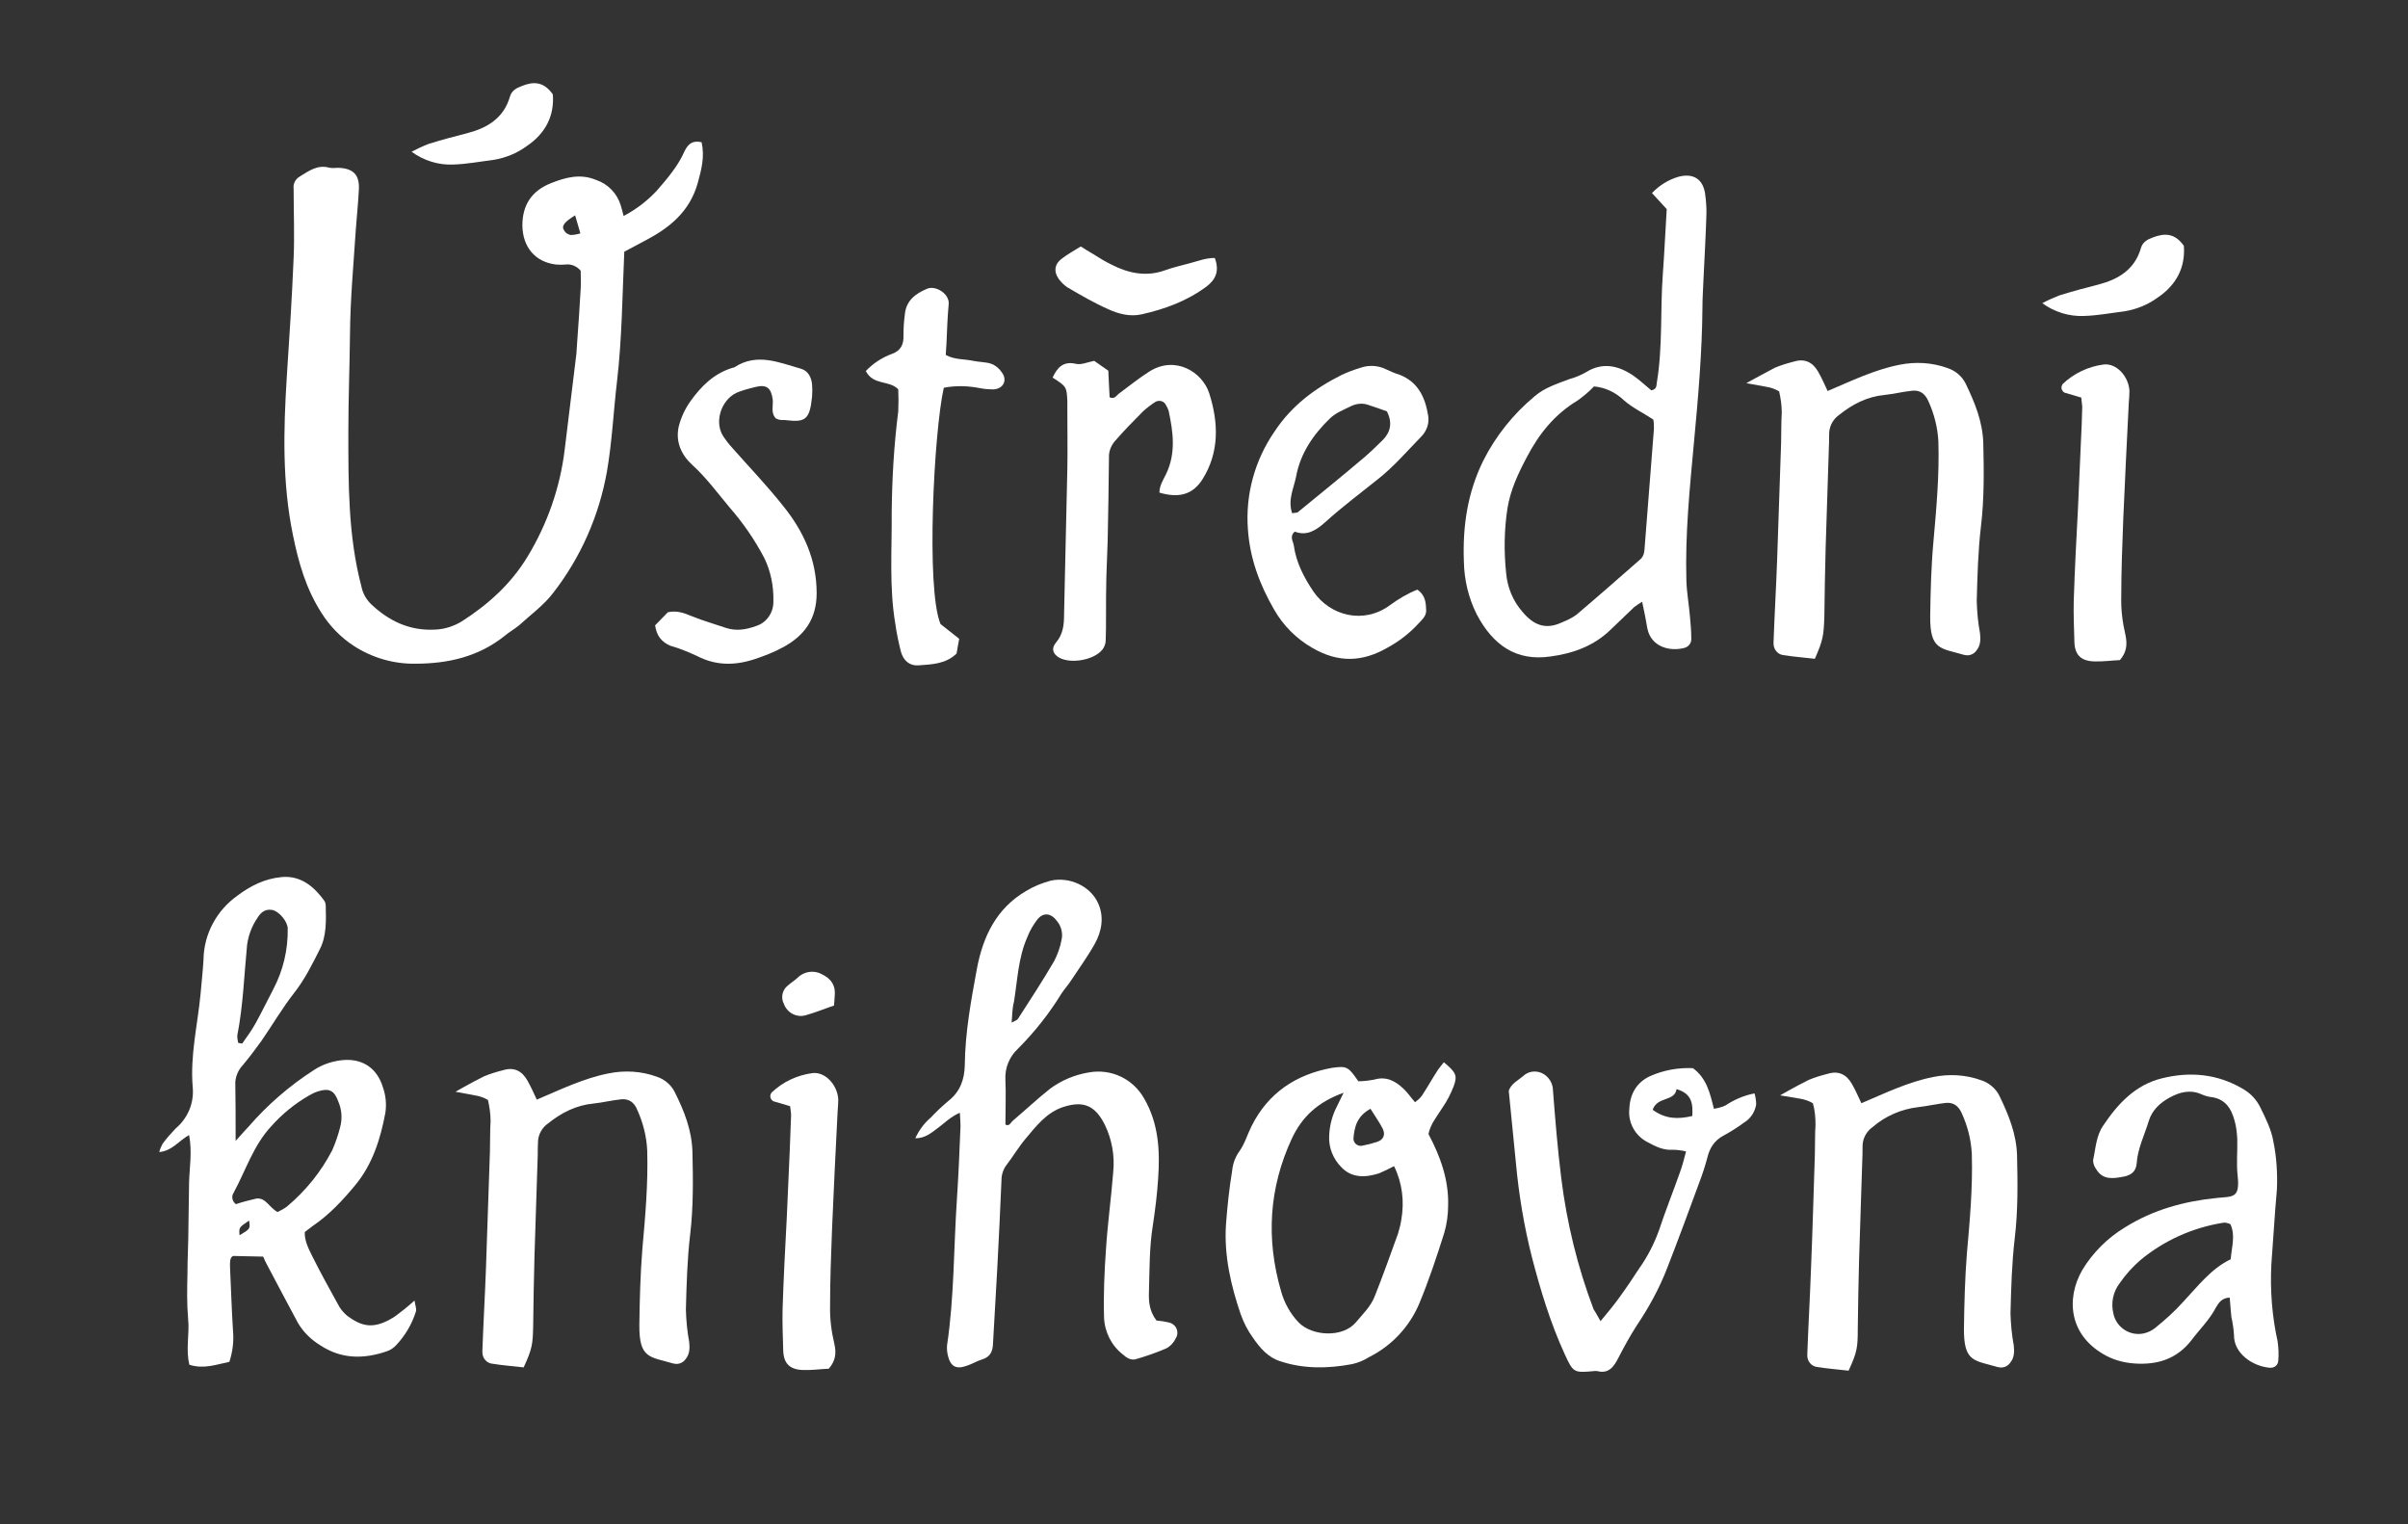
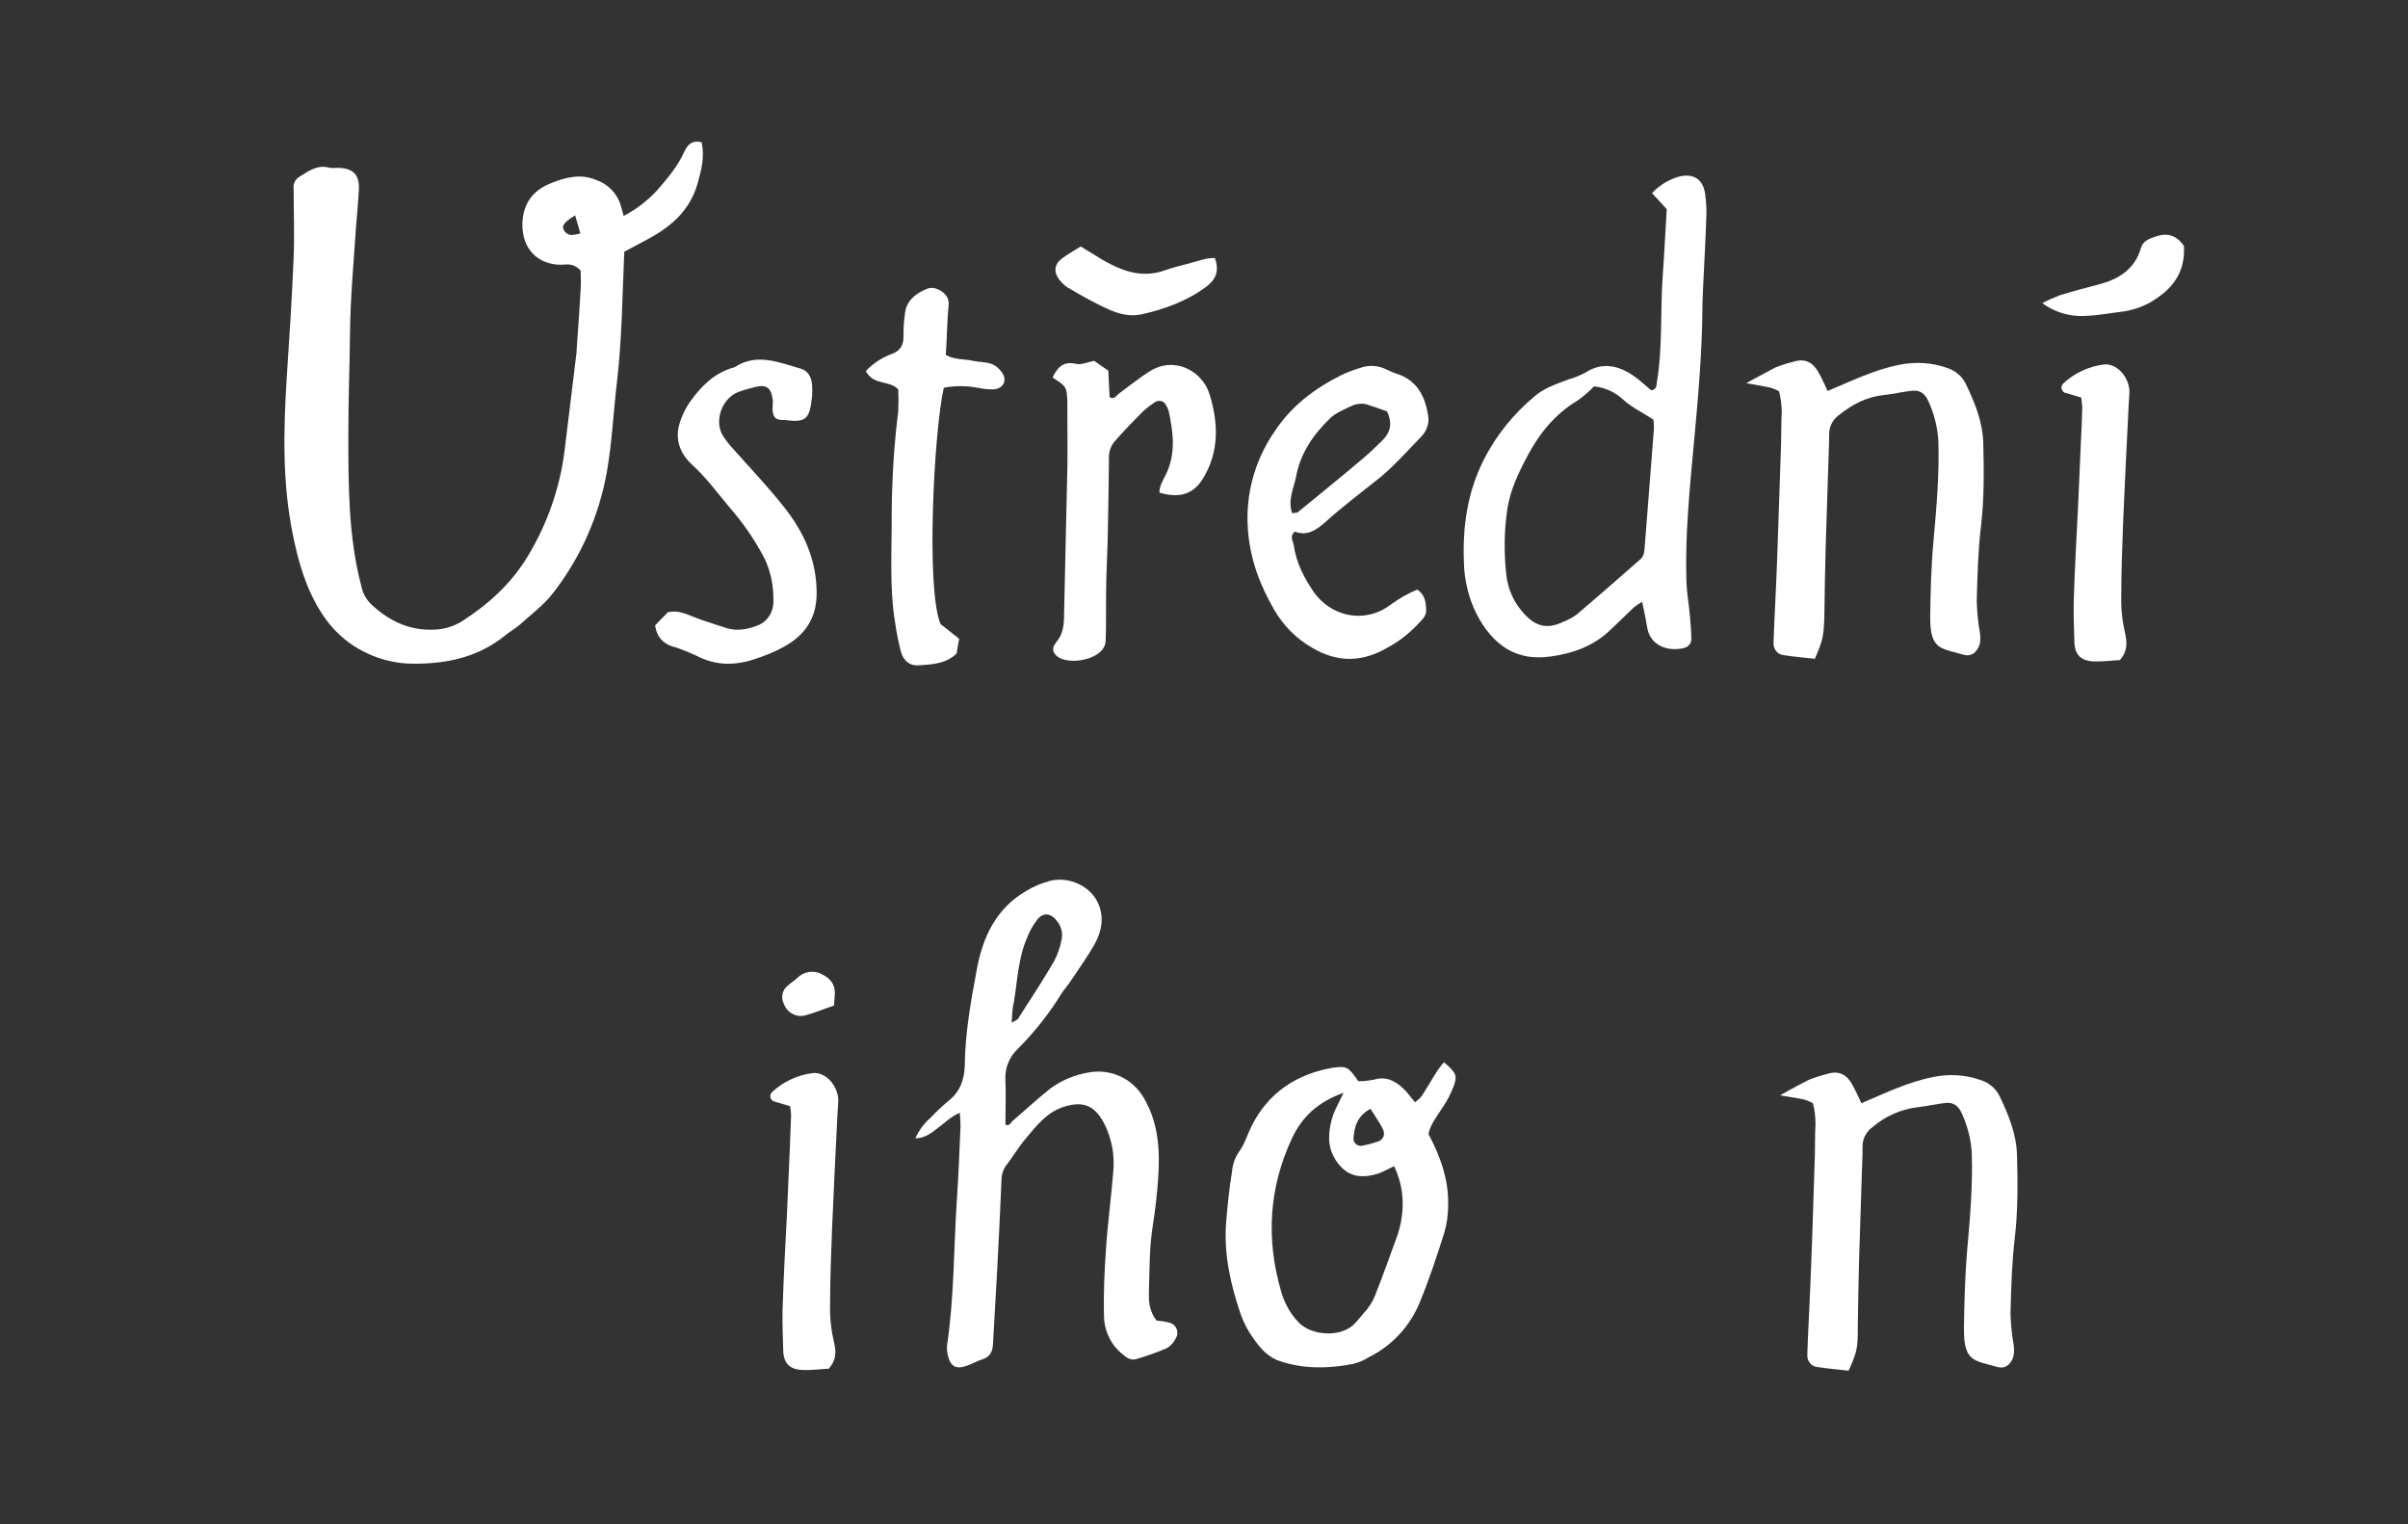
<svg xmlns="http://www.w3.org/2000/svg" version="1.1" id="Vrstva_1" x="0px" y="0px" viewBox="0 0 734.8 465" style="enable-background:new 0 0 734.8 465;" xml:space="preserve">
  <rect x="0" y="0" width="734.8" height="465" fill="#333333" stroke="none" />
  <style type="text/css">
	.st0{fill:#FFFFFF;}
</style>
  <title>USTRDNI_KNIHOVNA</title>
  <path class="st0" d="M214.1,43.4c1,4.6-0.1,8.4-1.2,12.5c-2.5,8.8-8.7,13.7-16.2,17.6l-6.2,3.3c-0.6,13.5-0.7,26.5-2.2,39.4  c-1.1,9.2-1.5,18.5-3.1,27.7c-2.4,13.5-8,26.2-16.4,37c-2.8,3.7-6.8,6.6-10.3,9.8c-1.4,1.2-3.1,2.1-4.5,3.3  c-8,6.4-17.3,8.5-27.3,8.5c-6.6,0.1-13.1-1.8-18.7-5.4c-4-2.6-7.4-6.1-9.9-10.1c-4.7-7.3-7-15.3-8.7-23.7c-3.3-16-2.9-32-1.9-48.1  c0.8-12.2,1.6-24.3,2.1-36.5c0.3-7,0-14,0-21.1c-0.2-1.5,0.5-2.9,1.8-3.7c2.8-1.7,5.5-3.8,9.2-2.7c0.8,0.1,1.6,0.1,2.4,0  c4.8,0.1,6.8,2.1,6.5,6.8c-0.2,3.9-0.6,7.8-0.9,11.7c-0.7,10.7-1.7,21.4-1.8,32.2c-0.1,9.9-0.5,19.8-0.5,29.7  c0,15.9-0.1,31.9,4,47.4c0.4,2,1.4,3.8,2.9,5.3c5.5,5.2,11.8,8.2,19.5,7.8c2.9-0.1,5.7-1,8.2-2.5c8.1-5.2,15-11.4,20.1-19.8  c6-9.9,9.9-21,11.3-32.5c1.2-9.8,2.4-19.7,3.6-29.5c0.1-1,0.1-2.1,0.2-3.1c0.4-5.6,0.8-11.1,1.1-16.7c0.1-1.8,0-3.7,0-5.4  c-1.1-1.3-2.8-2.1-4.5-1.9c-1,0.1-2,0.1-3.1,0c-6.4-0.8-10.1-5.4-10.2-11.9c0-6.3,2.9-10.6,8.7-12.9c4.5-1.8,9-3,13.8-1  c3.6,1.2,6.4,4.1,7.5,7.7c0.3,0.9,0.5,1.8,0.9,3.3c3.8-2,7.2-4.6,10.1-7.7c3.2-3.7,6.5-7.5,8.5-12.1  C209.9,44.1,211.2,42.7,214.1,43.4z M175.5,65.7c-3.4,2.1-4.3,3.3-3.3,4.7c0.4,0.7,1.1,1.1,1.9,1.3c1,0,2-0.2,3-0.5  C176.5,69.2,176.1,67.7,175.5,65.7z" />
-   <path class="st0" d="M125.6,46.3c1.7-0.9,3.4-1.7,5.2-2.4c3.9-1.2,7.9-2.3,11.9-3.3c6.1-1.6,11-4.6,12.9-11.1  c0.5-1.8,1.9-2.6,3.5-3.2c3.6-1.5,6.8-1.5,9.6,2.5c0.5,6.5-2.2,11.9-8,15.8c-3,2.2-6.5,3.6-10.2,4.2c-4.1,0.5-8.2,1.3-12.3,1.4  C133.8,50.4,129.3,49,125.6,46.3z" />
  <path class="st0" d="M199.9,190.8l3.9-4c2.7-0.6,4.9,0.2,7.3,1.2c3.4,1.4,7,2.4,10.5,3.6c3.1,1,6.1,0.5,9.1-0.6  c3.3-1,5.4-4.2,5.3-7.6c0.1-4.6-0.8-9.1-2.8-13.2c-2.9-5.5-6.4-10.6-10.5-15.3c-3.7-4.4-7.1-9.1-11.4-13c-3.4-3.1-5.2-7.1-4.2-11.7  c0.7-2.8,1.9-5.4,3.6-7.8c3.3-4.6,7.2-8.5,12.9-10.2c0.2,0,0.4-0.1,0.6-0.2c6.8-4.4,13.5-1.4,20.2,0.5c2.1,0.6,3.2,2.5,3.4,4.8  c0.1,1.2,0.1,2.5,0,3.7c-0.7,7-2,7.9-7.9,7.2c-0.6-0.1-1.2,0-1.9-0.1c-0.4-0.1-0.8-0.2-1.2-0.4c-1.7-1.7-0.8-3.9-1-5.8  c-0.5-3.6-1.9-4.7-5.4-3.8c-1.6,0.4-3.2,0.8-4.8,1.4c-5.1,1.7-7.8,8.6-5.1,13.3c0.9,1.4,1.9,2.7,3,3.9c5.2,5.9,10.6,11.5,15.5,17.7  c6.2,7.7,10.2,16.3,10.2,26.6c0,7.8-3.7,12.9-10.1,16.4c-2.9,1.6-6,2.8-9.1,3.8c-5.9,1.9-11.7,1.9-17.4-1.1  c-2.6-1.2-5.3-2.3-8.1-3.1C201.8,195.8,200.4,194,199.9,190.8z" />
  <path class="st0" d="M264.2,113.2c2.2-2.3,4.9-4.1,7.9-5.2c2.8-1,3.7-2.9,3.6-5.7c0-2.1,0.1-4.1,0.4-6.2c0.3-4.3,3.2-6.5,6.8-8  c2.6-1.1,6.8,1.5,6.6,4.6c-0.4,4.1-0.5,8.2-0.7,12.4c-0.1,1-0.1,2-0.2,3.2c2.7,1.5,5.6,1.2,8.4,1.8c1.8,0.4,3.8,0.3,5.5,0.9  c1.3,0.5,2.4,1.4,3.2,2.6c1.8,2.4,0.5,5-2.5,5.2c-1.4,0-2.9-0.1-4.3-0.4c-3.6-0.7-7.3-0.8-10.9-0.1c-3,13.2-5.5,61.3-1,72.1l5.7,4.5  c-0.3,1.7-0.6,3.1-0.8,4.5c-3.3,3.2-7.5,3.3-11.6,3.6c-2.6,0.2-4.6-1.3-5.4-4.2c-0.7-2.8-1.3-5.6-1.7-8.5c-1.9-11.3-1-22.6-1.1-34  c0.1-10.3,0.7-20.6,2-30.8c0.1-2.2,0.1-4.5,0-6.7C271.4,115.9,266.5,117.7,264.2,113.2z" />
  <path class="st0" d="M321.2,115.2c1.4-3,3.2-5.1,7.1-4.2c1.6,0.4,3.5-0.5,5.6-0.9l4.3,3c0.1,2.9,0.3,5.6,0.4,8.1  c1.4,0.7,2-0.4,2.7-1c3.1-2.3,6.2-4.8,9.5-6.9c7.9-4.9,16.1,0.2,18.2,6.7c2.8,8.8,3.2,17.9-2.1,26.3c-2.9,4.5-7,5.8-13.1,4  c0-2.1,1.1-3.8,2-5.6c3.1-6.4,2.2-12.9,0.8-19.4c-0.2-0.6-0.5-1.2-0.8-1.7c-0.5-1.1-1.8-1.6-3-1.1c-0.1,0-0.1,0.1-0.2,0.1  c-1.4,0.9-2.7,1.9-3.9,3c-2.9,2.9-5.8,5.9-8.5,9c-1.2,1.4-1.9,3.2-1.8,5.1c-0.1,8.5-0.2,16.9-0.4,25.4c-0.1,3.7-0.3,7.4-0.4,11.1  c-0.1,3.9-0.1,7.8-0.1,11.8c0,2.5,0,4.9-0.1,7.4c0,1-0.4,2-1,2.8c-2.6,3.2-9.5,4.4-13.1,2.5c-2-1.1-2.6-2.8-1.1-4.6  c2.2-2.6,2.5-5.4,2.5-8.6c0.3-14.9,0.7-29.7,1-44.6c0.1-6,0-12,0-18c0-0.8,0-1.7,0-2.5C325.5,118,325.4,117.9,321.2,115.2z" />
  <path class="st0" d="M370.7,78.7c1.5,4.1,0.2,6.6-2.5,8.7c-5.9,4.4-12.7,6.9-19.8,8.5c-3.5,0.8-7.1-0.1-10.3-1.6  c-4.3-1.9-8.4-4.3-12.5-6.7c-1-0.7-1.9-1.6-2.6-2.6c-1.5-2.2-1.2-4.4,0.9-6c1.8-1.4,3.8-2.5,5.9-3.8c1.2,0.8,2.4,1.5,3.6,2.2  c1.9,1.2,3.8,2.4,5.9,3.4c5.1,2.6,10.5,3.7,16.1,1.7c2.5-0.9,5.1-1.5,7.7-2.2C365.5,79.7,367.8,78.7,370.7,78.7z" />
  <path class="st0" d="M432.5,179.9c2.6,1.8,2.6,4.2,2.7,6.4c0,1.8-1.4,2.9-2.5,4.1c-2.7,2.9-5.8,5.3-9.3,7.2  c-7.6,4.4-15,4.7-22.9,0.1c-4.9-2.8-8.9-6.8-11.7-11.7c-4.4-7.6-7.4-15.6-8-24.5c-0.8-10.6,2.1-21.1,8.1-29.8  c5.2-7.9,12.3-13.2,20.5-17.3c1.9-0.9,3.8-1.6,5.8-2.2c2.6-0.9,5.4-0.7,7.8,0.5c1.3,0.6,2.6,1.2,4,1.6c5.7,2.2,7.9,6.9,8.8,12.5  c0.4,2.3-0.4,4.6-2,6.3c-4.3,4.4-8.4,9.2-13.2,13c-5.5,4.4-11.1,8.6-16.3,13.3c-2.8,2.5-5.6,4.2-9.2,2.8c-1.7,1.5-0.5,2.9-0.3,4.2  c0.7,5.2,3.1,9.8,6,14.1c5.1,7.4,15.3,10.1,23.4,4.1C426.8,182.7,429.5,181.1,432.5,179.9z M394.3,156.6c0.9-0.2,1.4-0.1,1.7-0.3  c6.7-5.5,13.4-10.9,20-16.5c2-1.7,4-3.6,5.9-5.5c2.4-2.4,3.1-5.3,1.3-8.8c-1.7-0.6-3.6-1.3-5.5-1.9c-1.8-0.7-3.7-0.5-5.4,0.3  c-2.2,1.1-4.6,2-6.4,3.7c-5.1,4.9-9.1,10.7-10.4,17.8C394.8,149,392.9,152.5,394.3,156.6z" />
  <path class="st0" d="M501.1,183.6c-0.8,0.5-1.6,1-2.4,1.6c-2.4,2.3-4.8,4.6-7.2,6.9c-5.1,5-11.6,7.3-18.4,8.2  c-10.4,1.5-17.5-3.4-22.5-12.9c-2.5-5-3.8-10.5-3.9-16.1c-0.4-10.7,1.1-21,5.9-30.7c3.8-7.6,9.2-14.3,15.7-19.7  c3-2.6,6.8-3.8,10.5-5.2c1.8-0.5,3.5-1.2,5.1-2.1c5.1-3.2,9.9-2.1,14.5,1c2,1.4,3.8,3.1,5.5,4.5c1.8-0.4,1.5-1.5,1.7-2.5  c1.8-10.9,1-21.9,1.8-32.8c0.5-6.8,0.8-13.6,1.2-20l-4.5-4.9c2.2-2.3,5-4.1,8.2-5c4.4-1.1,7.3,0.7,8,5.1c0.3,2.2,0.5,4.5,0.4,6.8  c-0.2,6.6-0.6,13.2-0.9,19.8c-0.1,2.7-0.3,5.4-0.3,8.1c-0.1,13.8-1.3,27.6-2.6,41.4c-1.3,14-2.7,28-2.3,42c0.1,3.7,0.8,7.4,1.1,11.1  c0.2,2.2,0.4,4.5,0.4,6.8c0,1.3-0.9,2.4-2.2,2.7c-4.2,1.1-10-0.2-11.2-5.9C502.3,189.3,501.8,186.9,501.1,183.6z M486.4,117.9  c-1.5,1.6-3.2,3-5,4.3c-7,4.2-11.8,10.2-15.5,17.3c-2.6,4.9-5,10-5.9,15.6c-1,6.5-1.1,13.2-0.4,19.8c0.4,4.4,2.1,8.5,5,11.8  c3.6,4.3,7.3,5.4,12,3.2c1.5-0.6,3-1.3,4.4-2.3c6.6-5.6,13.1-11.3,19.6-17c1.2-1.1,1.2-2.6,1.3-4c0.9-11.9,1.9-23.9,2.8-35.8  c0-0.9,0-1.9-0.2-2.8c-3.2-2.1-6.4-3.6-9-5.9C493,119.7,489.8,118.2,486.4,117.9z" />
  <path class="st0" d="M553.8,201c-3.3-0.4-6.4-0.6-9.4-1.1c-1.9-0.1-3.3-1.8-3.2-3.7c0-0.1,0-0.2,0-0.3c0.3-8.5,0.8-16.9,1.1-25.4  c0.4-11.8,0.8-23.5,1.2-35.3c0.1-3.1,0-6.2,0.2-9.3c0-2.2-0.3-4.3-0.8-6.5c-1.2-0.7-2.6-1.2-4-1.4l-6-1.1c0,0,4.3-2.4,8.7-4.7  c1.9-0.8,3.9-1.4,5.9-1.9c3.3-1,5.7,0.3,7.3,3.1c1.1,1.9,2,4,2.9,5.9c7.3-3.1,14.3-6.5,21.9-8c4.9-1,10-0.7,14.7,1  c2.4,0.8,4.4,2.5,5.5,4.7c2.8,5.8,5.2,11.6,5.4,18.2c0.2,8.5,0.3,16.9-0.7,25.3c-0.9,7.6-1.1,15.3-1.3,22.9c0.1,3.3,0.4,6.6,1,9.8  c0.2,1.9,0.2,3.7-1.1,5.3c-0.7,1-2,1.6-3.2,1.4c-0.2,0-0.4-0.1-0.6-0.1c-7.1-2.1-10.4-1.4-10.3-11.8c0.1-7.6,0.3-15.3,1-22.9  c0.9-10.1,1.8-20.1,1.5-30.3c-0.2-4.3-1.3-8.6-3.1-12.5c-1-2.2-2.5-3.3-4.8-3.1c-2.9,0.3-5.7,1-8.5,1.3c-5.3,0.5-9.8,2.8-13.9,6.1  c-1.7,1.2-2.8,3.1-3,5.1c-0.1,1.4,0,2.9-0.1,4.3c-0.3,10.3-0.7,20.6-1,31c-0.2,7-0.3,14-0.4,21.1C556.5,194,556.3,195.3,553.8,201z" />
  <path class="st0" d="M646.9,201.4c-2.5,0.1-5.2,0.5-7.8,0.4c-4.1-0.1-6-2-6.1-6s-0.3-8.3-0.2-12.4c0.3-9.5,0.8-19,1.3-28.4  c0.3-6.8,0.6-13.6,0.9-20.4c0.2-3.5,0.3-7,0.4-10.5c-0.1-0.9-0.2-1.8-0.3-2.8c-1.7-0.5-3.4-1-5.1-1.5c-0.9-0.5-1.2-1.6-0.7-2.4  c0-0.1,0.1-0.1,0.1-0.2c3.4-3.3,7.9-5.4,12.6-6c3.8-0.4,7.5,3.5,7.8,8c0,1.2-0.1,2.5-0.2,3.7c-0.6,12-1.2,23.9-1.7,35.8  c-0.3,7.8-0.6,15.7-0.6,23.5c-0.1,3.9,0.4,7.8,1.3,11.6C649.2,196.8,648.9,199,646.9,201.4z" />
  <path class="st0" d="M623.2,92.5c1.7-0.9,3.5-1.7,5.3-2.4c3.9-1.2,7.9-2.3,11.9-3.3c6.1-1.6,11-4.6,12.9-11.1  c0.5-1.8,1.9-2.6,3.5-3.2c3.6-1.4,6.8-1.5,9.6,2.5c0.5,6.5-2.2,11.9-8,15.8c-3,2.2-6.5,3.6-10.2,4.2c-4.1,0.5-8.2,1.3-12.3,1.4  C631.4,96.6,626.9,95.2,623.2,92.5z" />
-   <path class="st0" d="M71.9,348.1c2-2.3,3-3.3,3.9-4.3c5.8-6.7,12.6-12.6,20.1-17.4c2.8-1.8,6-2.8,9.3-3c5.7-0.3,9.9,2.7,11.6,8.2  c0.9,2.5,1.2,5.2,0.8,7.9c-1.5,8-3.9,15.7-9.2,22.1c-3.8,4.6-7.9,9-12.9,12.4c-0.8,0.6-1.6,1.2-2.5,1.9c-0.1,2.9,1.3,5.3,2.4,7.6  c2.4,4.8,5,9.5,7.6,14.2c0.7,1.5,1.8,2.8,3,3.8c4.5,3.3,8.1,4.2,14.3,0.3c2.2-1.6,4.2-3.2,6.2-5c0.2,1.6,0.7,2.6,0.4,3.4  c-1.2,3.8-3.2,7.2-5.9,10.1c-0.8,0.9-1.8,1.6-3,2c-7,2.4-13.8,2.4-20.2-1.8c-2.8-1.7-5.2-4-6.9-6.9c-3.1-5.8-6.2-11.6-9.3-17.5  c-0.5-0.9-0.9-1.8-1.3-2.7l-9.2-0.2c-1.1,0.6-0.9,2.2-0.9,3.6c0.3,6.4,0.5,12.8,0.9,19.2c0.3,3.2-0.1,6.4-1.1,9.5  c-3.9,0.8-7.8,2.3-12.2,0.9c-1.2-4.7,0.1-9.4-0.4-14.1c-0.4-4.5-0.3-9.1-0.2-13.6c0-4.8,0.3-9.5,0.3-14.3c0.1-4.5,0.1-9.1,0.2-13.6  s1-9.3,0-14.5c-3.2,1.8-5.1,4.8-9.1,5.2c0.2-0.9,0.6-1.7,1-2.5c1.2-1.7,2.6-3.2,4-4.7c3.7-3.1,5.7-7.8,5.2-12.7  c-0.8-9.6,1.5-18.9,2.4-28.3c0.3-3.5,0.7-7,0.9-10.5c0.1-7.8,4-15,10.3-19.5c4-3,8.3-5.2,13.5-5.7c6.3-0.6,10.3,3.5,12.9,7  c0.4,0.5,0.6,1.1,0.6,1.7c0.1,4.5,0.3,9.2-1.8,13.3c-2.3,4.6-4.6,9.2-7.8,13.3c-3.7,4.7-6.7,9.9-10.1,14.8c-1.8,2.5-3.7,5-5.7,7.4  c-1.3,1.4-2,3.1-2.2,5C71.9,335.9,71.9,341.2,71.9,348.1z M84.7,369.8c1-0.5,2-1,2.9-1.7c5.7-4.8,10.4-10.6,13.8-17.2  c1-2.3,1.8-4.6,2.4-7c0.7-2.6,0.5-5.4-0.6-7.9c-1.2-3.3-2.8-4.1-6.2-3c-1,0.3-1.9,0.8-2.8,1.3c-4.3,2.5-8.1,5.6-11.4,9.3  c-5.5,5.9-7.8,13.5-11.5,20.3c-0.8,1.2-0.4,2.7,0.7,3.5c2-0.7,4.1-1.2,6.2-1.7C81.1,365.3,82.1,368.4,84.7,369.8z M72.7,318.2  l1.2,0.2c1.4-2,2.9-4,4.1-6.2c1.9-3.4,3.6-7,5.4-10.4c3-5.7,4.5-12,4.4-18.5c0-2.1-2.7-5.4-4.9-5.7s-3.5,1-4.5,2.7  c-1.6,2.4-2.6,5.1-3,8c-0.9,9.2-1.2,18.5-3,27.7C72.4,316.7,72.5,317.5,72.7,318.2L72.7,318.2z M76,372.4c-3.1,2.1-3.1,2.1-2.9,4.5  C76.4,374.9,76.4,374.9,76,372.4L76,372.4z" />
-   <path class="st0" d="M159.8,417.2c-3.3-0.4-6.4-0.6-9.4-1.1c-1.9-0.1-3.3-1.8-3.2-3.7c0-0.1,0-0.2,0-0.3c0.3-8.5,0.8-16.9,1.1-25.4  c0.4-11.8,0.8-23.5,1.2-35.3c0.1-3.1,0-6.2,0.2-9.3c0-2.2-0.3-4.3-0.8-6.5c-1.2-0.7-2.6-1.2-4-1.4l-5.9-1.1c0,0,4.3-2.5,8.7-4.7  c1.9-0.8,3.9-1.4,5.9-1.9c3.3-1,5.7,0.3,7.3,3.1c1.1,1.9,2,4,2.9,5.9c7.3-3.1,14.3-6.5,21.9-8c4.9-1,10-0.7,14.7,1  c2.4,0.8,4.4,2.5,5.5,4.7c2.9,5.8,5.2,11.6,5.4,18.2c0.2,8.5,0.3,16.9-0.7,25.3c-0.9,7.6-1.1,15.3-1.3,22.9c0.1,3.3,0.4,6.6,1,9.8  c0.2,1.9,0.2,3.7-1.1,5.3c-0.7,1-2,1.6-3.2,1.4c-0.2,0-0.4-0.1-0.6-0.1c-7.1-2.1-10.4-1.4-10.3-11.8c0.1-7.6,0.3-15.3,0.9-22.9  c0.9-10.1,1.8-20.1,1.5-30.3c-0.2-4.3-1.3-8.6-3.1-12.5c-0.9-2.2-2.5-3.3-4.8-3.1c-2.9,0.3-5.7,1-8.5,1.3c-5.3,0.5-9.8,2.8-13.9,6.1  c-1.7,1.2-2.8,3.1-3,5.1c-0.1,1.4-0.1,2.9-0.1,4.3c-0.3,10.3-0.7,20.6-1,31c-0.2,7-0.3,14-0.4,21.1  C162.6,410.2,162.4,411.5,159.8,417.2z" />
  <path class="st0" d="M252.9,417.6c-2.5,0.1-5.2,0.5-7.8,0.4c-4.1-0.1-6-2-6.1-6s-0.3-8.3-0.2-12.4c0.3-9.5,0.8-19,1.3-28.4  c0.3-6.8,0.6-13.6,0.9-20.4c0.1-3.5,0.3-7,0.4-10.5c0-0.9-0.2-1.8-0.3-2.8c-1.7-0.5-3.4-1-5.1-1.5c-0.9-0.5-1.2-1.6-0.7-2.4  c0-0.1,0.1-0.1,0.1-0.2c3.4-3.3,7.9-5.4,12.6-6c3.8-0.4,7.5,3.5,7.8,8c0,1.2-0.1,2.5-0.2,3.7c-0.6,11.9-1.2,23.9-1.7,35.8  c-0.3,7.8-0.6,15.7-0.6,23.5c-0.1,3.9,0.4,7.8,1.3,11.6C255.3,413,254.9,415.3,252.9,417.6z" />
  <path class="st0" d="M254.5,306.8c-3,1-5.8,2.2-8.8,3c-2.7,0.7-5.5-0.8-6.5-3.5c-1-1.9-0.5-4.3,1.2-5.6c0.9-0.8,2-1.5,2.9-2.3  c1.9-2,5-2.5,7.4-1.2c3,1.4,4.4,3.6,4,6.9L254.5,306.8z" />
  <path class="st0" d="M279.3,347.3c1.1-2.4,2.7-4.6,4.7-6.3c1.7-1.8,3.5-3.5,5.4-5.1c3.6-2.8,4.9-6.6,5-10.8  c0.1-10,1.9-19.8,3.7-29.5s5.9-18.5,15.1-23.8c2.3-1.4,4.8-2.4,7.4-3.1c5.8-1.3,12.2,1.7,14.5,6.9c1.9,4.2,1.1,8.6-1.1,12.5  s-4.9,7.6-7.4,11.4c-0.8,1.2-1.8,2.3-2.6,3.5c-3.8,6.2-8.3,11.9-13.4,17c-2.6,2.4-4,5.9-3.8,9.4c0.2,4.5,0,9.1,0,13.7  c1.2,0.7,1.6-0.6,2.3-1.2c3.8-3.2,7.4-6.6,11.3-9.7c3.5-2.6,7.6-4.3,11.9-5c6.7-1.2,13.4,1.9,16.8,7.9c4.5,7.7,4.9,16.1,4.3,24.6  c-0.3,4.7-0.9,9.5-1.6,14.1c-1.1,6.8-1,13.6-1.2,20.4c-0.1,2.9,0.1,5.8,2.3,8.7c1.3,0.1,2.5,0.3,3.8,0.6c1.8,0.4,2.9,2.1,2.5,3.9  c-0.1,0.3-0.2,0.6-0.4,0.9c-0.6,1.3-1.6,2.4-2.9,3.1c-3,1.3-6.2,2.4-9.3,3.3c-1.5,0.4-2.8-0.4-3.9-1.4c-3.5-2.7-5.6-6.8-5.8-11.3  c-0.2-7,0.1-14,0.6-21c0.5-7.8,1.6-15.6,2.2-23.4c0.5-5-0.4-10-2.6-14.5c-2.9-5.8-6.5-7.3-12.5-5.4c-5.3,1.7-8.4,5.9-11.7,9.8  c-2.1,2.5-3.8,5.4-5.8,8c-1,1.3-1.5,3-1.5,4.6c-0.4,9.1-0.8,18.2-1.3,27.2c-0.4,7.6-0.9,15.3-1.3,22.9c-0.1,2.3-1,3.9-3.4,4.6  c-1.6,0.5-3,1.4-4.6,1.9c-3.3,1.2-5,0.2-5.8-3.3c-0.2-1-0.3-2-0.2-3c2.2-14.7,2-29.6,3-44.5c0.5-7.4,0.8-14.9,1.1-22.3  c0-1.2-0.1-2.3-0.2-4.1c-3,1.3-4.8,3.3-6.9,4.8C284.1,345.7,282.3,347.3,279.3,347.3z M308.7,312c0.9-0.5,1.6-0.7,1.9-1.1  c3.8-5.9,7.6-11.7,11.1-17.7c1-2,1.8-4.1,2.2-6.3c0.5-2,0-4.2-1.3-5.8c-1.8-2.5-4.2-2.9-6.1-0.5c-1.2,1.6-2.3,3.4-3,5.3  c-2.8,6.3-3,13.1-4.1,19.8C308.9,307.5,308.9,309.6,308.7,312z" />
  <path class="st0" d="M414.5,329.9c1.6,0,3.2-0.2,4.8-0.5c3.7-1.1,6.5,0.4,9,2.8c1.2,1.1,2.1,2.5,3.5,4.1c0.8-0.6,1.5-1.2,2.1-2  c1.7-2.6,3.2-5.3,4.9-7.9c0.6-0.8,1.2-1.6,1.8-2.3c3.7,3.1,4.2,4,3,7.3c-0.9,2.3-2,4.5-3.4,6.5c-1.6,2.6-3.7,5-4.3,8.1  c3.6,6.8,6.2,13.9,6,21.7c0,2.9-0.4,5.8-1.2,8.5c-2.3,7.3-4.7,14.5-7.6,21.5c-3,7.1-8.4,12.9-15.4,16.4c-1.6,1-3.3,1.7-5.1,2.1  c-7.4,1.4-14.9,1.5-22-0.9c-3.6-1.1-6.2-4.1-8.3-7.2c-1.6-2.2-2.8-4.6-3.7-7.1c-3-8.8-5.1-17.9-4.5-27.3c0.4-5.5,1-11.1,1.9-16.6  c0.2-2,0.9-4,2.1-5.7c1.7-2.3,2.5-5.2,3.8-7.8c5.1-10.2,13.6-15.8,24.6-17.8C411,325.2,411.4,325.4,414.5,329.9z M410,333.4  c-8,2.9-12.7,7.4-15.8,14c-7,15.1-7.9,30.6-3.3,46.5c1,3.6,2.8,6.9,5.4,9.6c4.1,4.2,13.4,4.7,17.4,0c2.1-2.5,4.6-4.9,5.8-8  c2.5-6.3,4.8-12.7,7.1-19.1c0.4-1.4,0.8-2.8,1-4.2c1-5.6,0.3-11.3-2.2-16.4c-1.5,0.8-3,1.5-4.6,2.2c-4.1,1.3-8.3,1.5-11.5-1.9  c-2.5-2.5-3.9-6-3.7-9.5c0.1-3.1,0.9-6.2,2.3-8.9C408.5,336.5,409,335.4,410,333.4z M418.2,338.3c-4.2,2.3-4.9,5.6-5.2,9.1  c0,1.2,1,2.2,2.2,2.2c0.1,0,0.2,0,0.3,0c1.6-0.3,3.2-0.7,4.7-1.2c1.9-0.6,2.6-2.1,1.8-3.9C421,342.5,419.7,340.7,418.2,338.3  L418.2,338.3z" />
-   <path class="st0" d="M488.4,403.1c2.3-2.8,4-4.8,5.5-6.9c2.2-3,4.3-6.1,6.3-9.2c2.5-3.5,4.5-7.4,6-11.5c2-6.1,4.4-12,6.5-18  c0.7-1.9,1.2-3.9,1.8-6.2c-1.3-0.3-2.7-0.5-4.1-0.5c-2.8,0.2-5.2-1-7.6-2.3c-3.8-1.9-6.1-6-5.6-10.3c0.2-4.4,2.2-8,6.4-9.9  c4.1-1.8,8.5-2.6,13-2.4c4.2,3.1,5.2,7.6,6.4,12.4c1.2-0.2,2.4-0.5,3.5-1c2.7-1.8,5.7-3.1,8.9-3.7c0.3,1.1,0.5,2.2,0.5,3.4  c-0.4,2.3-1.7,4.3-3.7,5.5c-2,1.5-4.1,2.8-6.3,4c-2.8,1.5-4.2,3.8-4.9,6.7c-0.7,2.6-1.5,5.1-2.5,7.7c-3.2,8.7-6.4,17.4-9.8,26.1  c-2.4,6.2-5.6,12-9.3,17.5c-2,3.1-3.8,6.4-5.5,9.7c-1.4,2.7-2.9,5.1-6.6,4.1c-0.2,0-0.4,0-0.6,0c-6.5,0.6-6.6,0.6-9.3-5.3  c-4.3-9.4-7.3-19.3-9.9-29.3c-2.4-9.4-4-19-4.9-28.7c-0.7-7.4-1.5-14.8-2.2-22.2c0.7-2.1,2.7-3.1,4.3-4.4c1.5-1.5,3.8-1.9,5.8-1  c2.1,1,3.4,3.1,3.4,5.4c0.7,8.9,1.4,17.7,2.5,26.5c1.7,13.8,5,27.3,9.9,40.2C487.1,400.7,487.7,401.9,488.4,403.1z M504.3,338.6  c4,2.9,7.8,2.9,12.1,1.9c0.2-3.6,0-6.8-4.8-8.2C511,336.2,505.8,334.4,504.3,338.6L504.3,338.6z" />
  <path class="st0" d="M564.1,418.2c-3.3-0.4-6.4-0.6-9.4-1.1c-1.9-0.1-3.3-1.8-3.2-3.7c0-0.1,0-0.2,0-0.3c0.3-8.5,0.8-16.9,1.1-25.4  c0.5-11.8,0.8-23.5,1.2-35.3c0.1-3.1,0-6.2,0.2-9.3c0-2.2-0.2-4.4-0.8-6.5c-1.2-0.7-2.6-1.2-4-1.4l-6-1c0,0,4.3-2.5,8.7-4.7  c1.9-0.8,3.9-1.4,5.9-1.9c3.3-1,5.7,0.3,7.3,3.1c1.1,1.9,2,4,2.9,5.9c7.3-3.1,14.3-6.5,21.9-8c4.9-1,10-0.7,14.7,1  c2.4,0.8,4.4,2.5,5.5,4.7c2.8,5.8,5.2,11.6,5.4,18.2c0.2,8.5,0.3,16.9-0.7,25.3c-0.9,7.6-1.1,15.3-1.3,22.9c0.1,3.3,0.4,6.6,1,9.8  c0.2,1.9,0.2,3.7-1.1,5.3c-0.7,1-2,1.6-3.2,1.4c-0.2,0-0.4-0.1-0.6-0.1c-7.1-2.1-10.4-1.4-10.3-11.8c0.1-7.6,0.3-15.3,0.9-22.9  c0.9-10.1,1.8-20.1,1.5-30.3c-0.2-4.3-1.3-8.6-3.1-12.5c-1-2.2-2.5-3.3-4.8-3.1c-2.9,0.3-5.7,1-8.5,1.3c-5.1,0.6-10,2.7-13.9,6.1  c-1.7,1.2-2.8,3.1-3,5.1c-0.1,1.4,0,2.9-0.1,4.3c-0.3,10.3-0.7,20.6-1,31c-0.2,7-0.3,14-0.4,21.1  C566.9,411.2,566.7,412.5,564.1,418.2z" />
-   <path class="st0" d="M680.4,395.9c-2.5,0.1-3.4,1.7-4.2,3c-1.9,3.7-4.9,6.6-7.4,9.9c-4.5,5.9-10.6,7.7-17.5,7.2  c-2.9-0.2-5.7-0.9-8.3-2.2c-11.8-6.1-12.6-17.6-7.6-26.3c3.2-5.3,7.7-9.8,13-13c8.6-5.4,18.1-8,28.1-9c4.9-0.5,7.1,0.2,6.3-6.9  c-0.4-3.6,0-7.4-0.1-11.1c-0.1-1.9-0.3-3.7-0.8-5.5c-1-3.8-2.9-6.8-7.3-7.3c-1-0.1-2.1-0.5-3-0.9c-3.3-1.4-6.4-0.6-9.4,1  s-5.5,3.9-6.5,7.2c-1.3,4.3-3.4,8.4-3.7,13c-0.2,2.5-1.8,3.6-4,4c-3.1,0.6-6.3,1.1-8.3-2.2c-0.6-0.8-1-1.8-1-2.8  c0.8-3.6,0.9-7.4,3.1-10.6c4.5-6.7,9.8-12.4,17.9-14.4c8.5-2.1,16.8-1.4,24.5,3.1c2.4,1.3,4.3,3.3,5.5,5.7c1.6,3.3,3.4,6.8,4,10.4  c1,4.8,1.3,9.8,1.1,14.7c-0.7,7.6-1.1,15.2-1.7,22.9c-0.4,7.8,0.2,15.7,1.9,23.4c0.3,2,0.4,4.1,0.2,6.1c-0.1,1.2-1.2,2.1-2.4,2  c-0.1,0-0.2,0-0.3,0c-5.2-0.5-10.9-4.4-10.8-10c-0.1-1.8-0.4-3.7-0.8-5.5C680.7,400,680.6,398.2,680.4,395.9z M680.6,373.5  c-0.4-0.2-0.8-0.3-1.2-0.4c-0.4-0.1-0.8-0.1-1.2,0c-9.2,1.5-17.9,5.4-25.1,11.4c-2.3,2-4.4,4.3-6.2,6.9c-2.1,2.7-2.8,6.1-2,9.4  c0.9,4.3,5.2,7,9.4,6c1.2-0.3,2.3-0.8,3.3-1.6c3.1-2.5,6-5.1,8.6-8c4.5-4.8,8.5-10.1,14.5-13C681,380.4,682.2,376.9,680.6,373.5z" />
</svg>